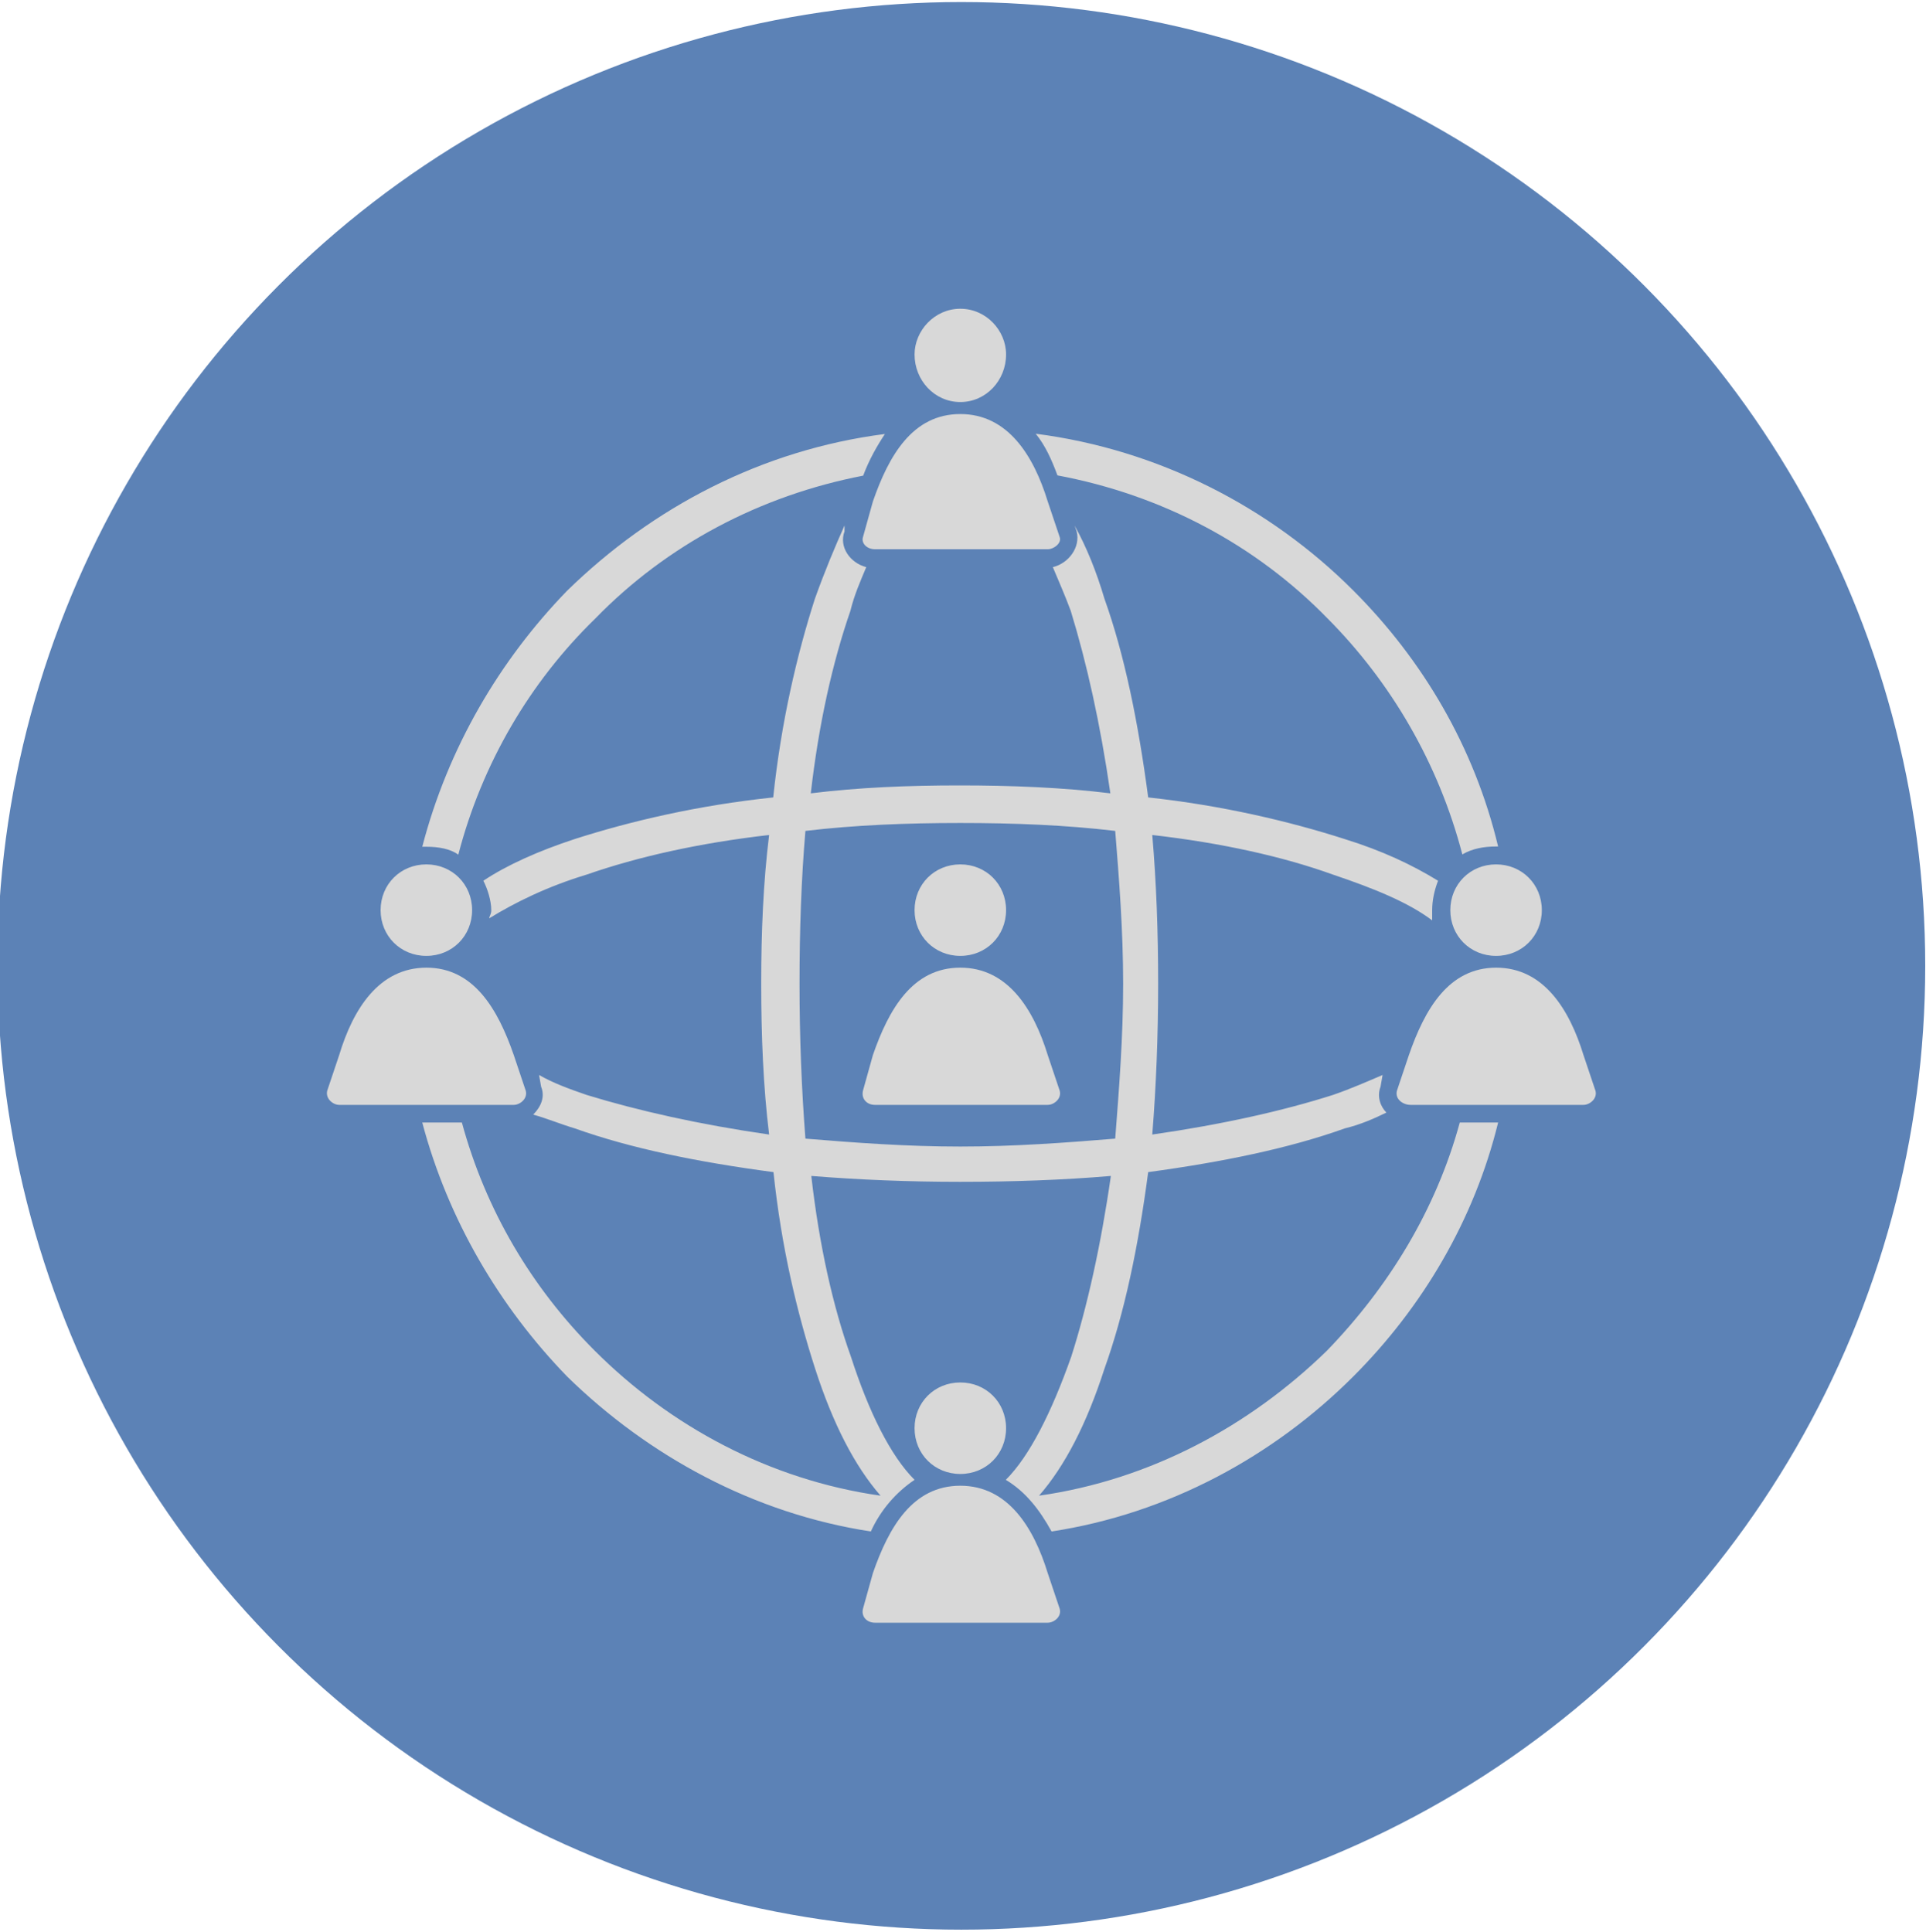
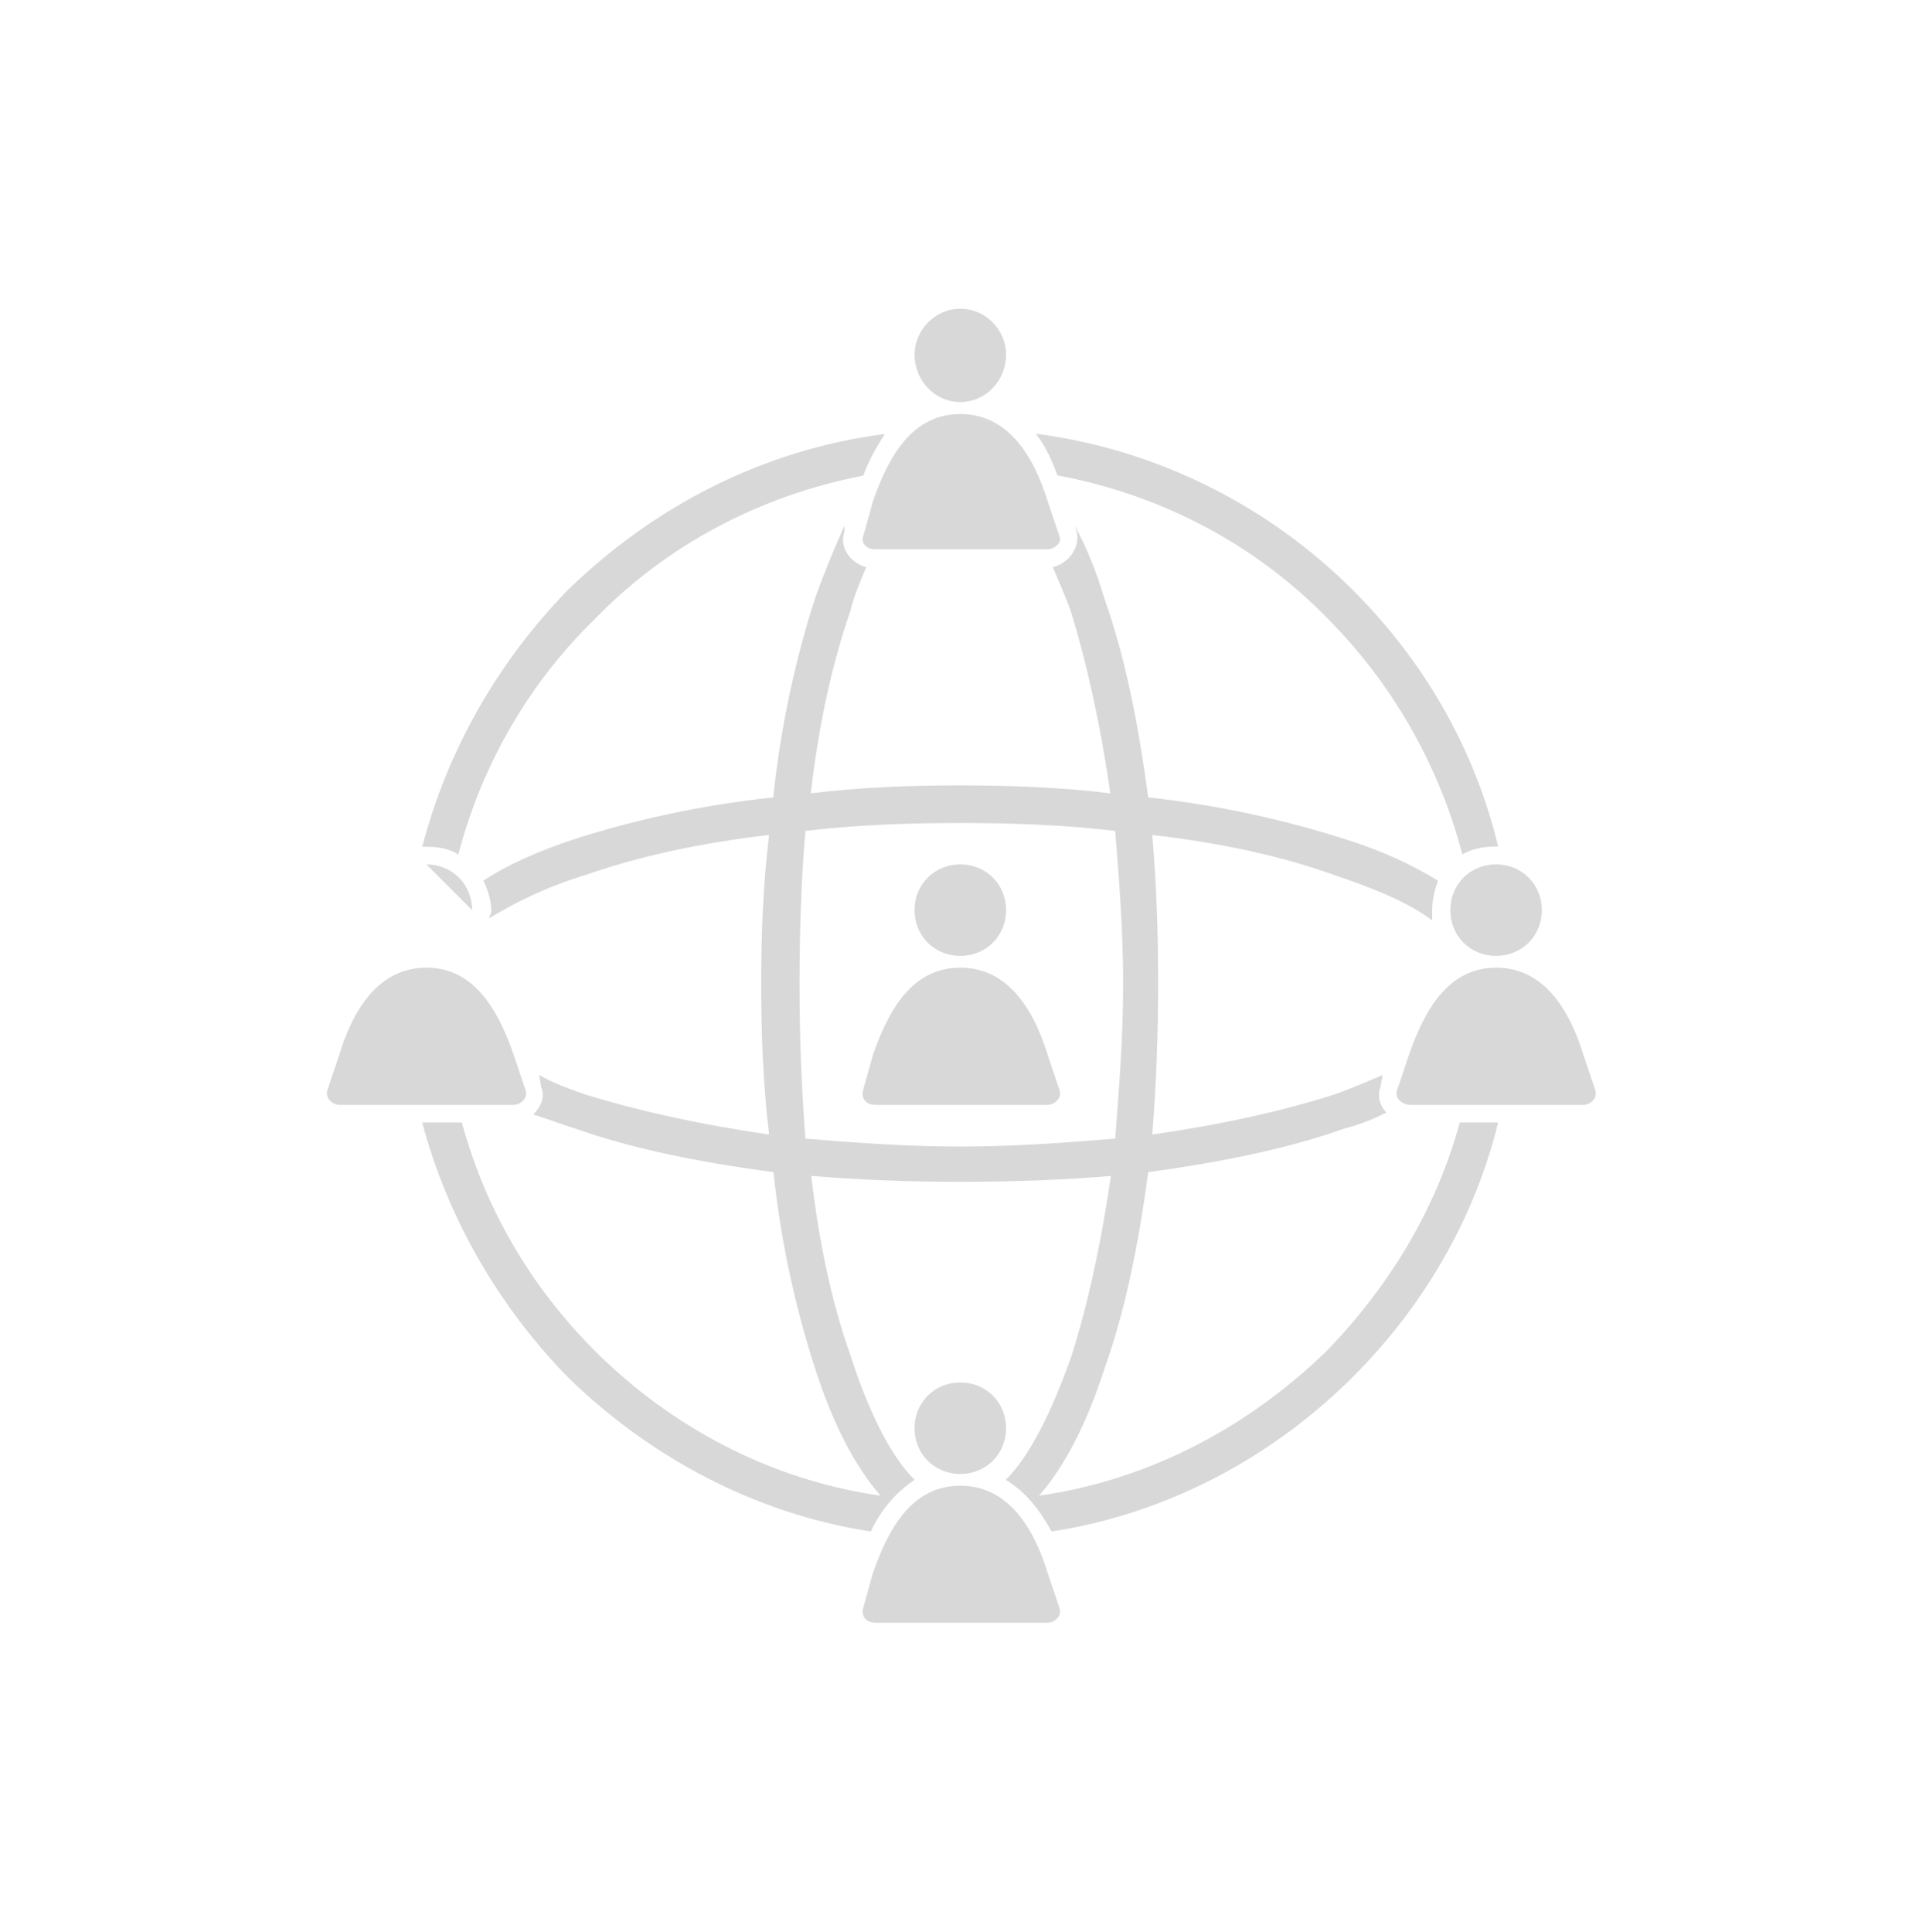
<svg xmlns="http://www.w3.org/2000/svg" id="Capa_1" data-name="Capa 1" viewBox="0 0 75.35 75.58">
  <defs>
    <style>
      .cls-1 {
        fill: #5c82b6;
      }

      .cls-2 {
        fill: #d8d8d8;
      }
    </style>
  </defs>
-   <circle class="cls-1" cx="37.61" cy="37.79" r="37.71" />
-   <path class="cls-2" d="M40.52,16.97c4.81.62,9.16,2.87,12.42,6.13,2.72,2.72,4.74,6.13,5.67,10.02h-.08c-.47,0-.93.08-1.32.31-.93-3.57-2.8-6.75-5.28-9.24-2.8-2.87-6.45-4.82-10.56-5.59-.23-.62-.47-1.16-.85-1.63h0ZM16.68,37.86c1.86,0,2.8,1.63,3.42,3.42l.47,1.4c.08.31-.23.55-.47.55h-6.83c-.23,0-.54-.23-.47-.55l.47-1.4c.54-1.79,1.55-3.42,3.42-3.42h0ZM37.57,16.2c1.86,0,2.87,1.63,3.42,3.42l.47,1.4c.08.23-.23.47-.47.47h-6.76c-.31,0-.54-.23-.47-.47l.39-1.4c.62-1.79,1.55-3.42,3.42-3.42h0ZM37.57,12.08c1.01,0,1.79.85,1.79,1.79,0,1.01-.78,1.86-1.79,1.86s-1.79-.85-1.79-1.86c0-.93.78-1.79,1.79-1.79h0ZM37.57,37.86c1.86,0,2.87,1.63,3.42,3.42l.47,1.4c.08.31-.23.55-.47.55h-6.76c-.31,0-.54-.23-.47-.55l.39-1.4c.62-1.79,1.55-3.42,3.42-3.42h0ZM37.57,33.82c1.01,0,1.79.78,1.79,1.79s-.78,1.79-1.79,1.79-1.79-.78-1.79-1.79.78-1.79,1.79-1.79h0ZM37.57,58.13c1.86,0,2.87,1.63,3.42,3.42l.47,1.4c.08.31-.23.54-.47.54h-6.76c-.31,0-.54-.23-.47-.54l.39-1.4c.62-1.79,1.55-3.42,3.42-3.42h0ZM37.57,54.09c1.01,0,1.79.78,1.79,1.79s-.78,1.79-1.79,1.79-1.79-.78-1.79-1.79.78-1.79,1.79-1.79h0ZM58.53,37.86c1.86,0,2.87,1.63,3.42,3.42l.47,1.4c.08.31-.23.55-.47.55h-6.76c-.31,0-.62-.23-.54-.55l.47-1.4c.62-1.79,1.55-3.42,3.42-3.42h0ZM58.53,33.82c1.01,0,1.79.78,1.79,1.79s-.78,1.79-1.79,1.79-1.79-.78-1.79-1.79.78-1.79,1.79-1.79h0ZM16.68,33.82c1.01,0,1.79.78,1.79,1.79s-.78,1.79-1.79,1.79-1.79-.78-1.79-1.79.78-1.79,1.79-1.79h0ZM58.61,43.92c-.93,3.8-2.95,7.22-5.67,9.94-3.11,3.11-7.22,5.36-11.8,6.06-.47-.85-1.01-1.55-1.79-2.02.93-.93,1.79-2.64,2.56-4.82.62-1.94,1.16-4.35,1.55-7.07-1.86.16-3.88.23-5.9.23s-3.96-.08-5.82-.23c.31,2.72.85,5.12,1.55,7.07.7,2.17,1.55,3.88,2.49,4.82-.7.47-1.32,1.16-1.71,2.02-4.58-.7-8.7-2.95-11.88-6.06-2.64-2.72-4.66-6.13-5.67-9.94h1.55c.93,3.42,2.72,6.45,5.2,8.93,2.95,2.95,6.83,5.05,11.18,5.67-1.01-1.16-1.86-2.8-2.56-4.97-.7-2.17-1.32-4.74-1.63-7.69-2.95-.39-5.59-.93-7.77-1.71-.54-.16-1.09-.39-1.63-.54.31-.31.47-.7.31-1.09l-.08-.46c.54.31,1.16.54,1.86.78,2.02.62,4.43,1.16,7.14,1.55-.23-1.87-.31-3.88-.31-5.9s.08-3.96.31-5.82c-2.72.31-5.13.85-7.14,1.55-1.55.47-2.8,1.09-3.81,1.71,0-.08.08-.16.08-.31,0-.39-.15-.85-.31-1.16.93-.62,2.17-1.17,3.57-1.63,2.18-.7,4.82-1.32,7.77-1.63.31-2.95.93-5.59,1.63-7.77.39-1.09.78-2.02,1.16-2.87v.23c-.23.62.23,1.24.85,1.4-.23.55-.47,1.09-.62,1.71-.7,2.02-1.24,4.43-1.55,7.14,1.86-.23,3.8-.31,5.82-.31s4.04.08,5.9.31c-.39-2.72-.93-5.12-1.55-7.14-.23-.62-.47-1.16-.7-1.71.62-.15,1.09-.78.93-1.4l-.08-.23c.47.85.85,1.79,1.17,2.87.78,2.18,1.32,4.82,1.71,7.77,2.87.31,5.51.93,7.69,1.63,1.48.46,2.64,1.01,3.65,1.63-.15.39-.23.78-.23,1.16v.39c-.93-.7-2.25-1.24-3.88-1.79-1.94-.7-4.35-1.24-7.07-1.55.16,1.86.23,3.8.23,5.82s-.08,4.04-.23,5.9c2.72-.39,5.13-.93,7.07-1.55.7-.24,1.4-.55,1.94-.78l-.08.46c-.15.39,0,.78.23,1.01-.47.23-1.01.47-1.63.62-2.17.78-4.81,1.32-7.69,1.71-.39,2.95-.93,5.51-1.71,7.69-.7,2.17-1.55,3.81-2.56,4.97,4.35-.62,8.23-2.72,11.26-5.67,2.41-2.49,4.27-5.51,5.2-8.93h1.48ZM16.52,33.13c1.01-3.88,3.03-7.3,5.67-10.02,3.34-3.26,7.61-5.51,12.43-6.13-.31.47-.62,1.01-.85,1.63-4.04.78-7.69,2.72-10.48,5.59-2.56,2.49-4.43,5.67-5.36,9.24-.31-.23-.78-.31-1.24-.31h-.16ZM43.63,32.51c-1.94-.23-3.96-.31-6.06-.31s-4.12.08-6.06.31c-.16,1.86-.23,3.88-.23,5.98s.08,4.12.23,6.06c1.94.16,3.96.31,6.06.31s4.12-.15,6.06-.31c.15-1.94.31-3.96.31-6.06s-.16-4.11-.31-5.98h0Z" />
+   <path class="cls-2" d="M40.52,16.97c4.81.62,9.16,2.87,12.42,6.13,2.72,2.72,4.74,6.13,5.67,10.02h-.08c-.47,0-.93.08-1.32.31-.93-3.57-2.8-6.75-5.28-9.24-2.8-2.87-6.45-4.82-10.56-5.59-.23-.62-.47-1.16-.85-1.63h0ZM16.68,37.86c1.86,0,2.8,1.63,3.42,3.42l.47,1.4c.08.31-.23.55-.47.55h-6.83c-.23,0-.54-.23-.47-.55l.47-1.4c.54-1.79,1.55-3.42,3.42-3.42h0ZM37.57,16.2c1.86,0,2.87,1.63,3.42,3.42l.47,1.4c.08.23-.23.47-.47.47h-6.76c-.31,0-.54-.23-.47-.47l.39-1.4c.62-1.79,1.55-3.42,3.42-3.42h0ZM37.57,12.08c1.01,0,1.79.85,1.79,1.79,0,1.01-.78,1.86-1.79,1.86s-1.79-.85-1.79-1.86c0-.93.78-1.79,1.79-1.79h0ZM37.57,37.86c1.86,0,2.87,1.63,3.42,3.42l.47,1.4c.08.31-.23.55-.47.55h-6.76c-.31,0-.54-.23-.47-.55l.39-1.4c.62-1.79,1.55-3.42,3.42-3.42h0ZM37.57,33.82c1.01,0,1.79.78,1.79,1.79s-.78,1.79-1.79,1.79-1.79-.78-1.79-1.79.78-1.79,1.79-1.79h0ZM37.57,58.13c1.86,0,2.87,1.63,3.42,3.42l.47,1.4c.08.31-.23.54-.47.54h-6.76c-.31,0-.54-.23-.47-.54l.39-1.4c.62-1.79,1.55-3.42,3.42-3.42h0ZM37.57,54.09c1.01,0,1.79.78,1.79,1.79s-.78,1.79-1.79,1.79-1.79-.78-1.79-1.79.78-1.79,1.79-1.79h0ZM58.53,37.86c1.86,0,2.87,1.63,3.42,3.42l.47,1.4c.08.31-.23.55-.47.55h-6.76c-.31,0-.62-.23-.54-.55l.47-1.4c.62-1.79,1.55-3.42,3.42-3.42h0ZM58.53,33.82c1.01,0,1.79.78,1.79,1.79s-.78,1.79-1.79,1.79-1.79-.78-1.79-1.79.78-1.79,1.79-1.79h0ZM16.68,33.82c1.01,0,1.79.78,1.79,1.79h0ZM58.61,43.92c-.93,3.8-2.95,7.22-5.67,9.94-3.11,3.11-7.22,5.36-11.8,6.06-.47-.85-1.01-1.55-1.79-2.02.93-.93,1.79-2.64,2.56-4.82.62-1.94,1.16-4.35,1.55-7.07-1.86.16-3.88.23-5.9.23s-3.96-.08-5.82-.23c.31,2.72.85,5.12,1.55,7.07.7,2.17,1.55,3.88,2.49,4.82-.7.47-1.32,1.16-1.71,2.02-4.58-.7-8.7-2.95-11.88-6.06-2.64-2.72-4.66-6.13-5.67-9.94h1.55c.93,3.42,2.72,6.45,5.2,8.93,2.95,2.95,6.83,5.05,11.18,5.67-1.01-1.16-1.86-2.8-2.56-4.97-.7-2.17-1.32-4.74-1.63-7.69-2.95-.39-5.59-.93-7.77-1.71-.54-.16-1.09-.39-1.63-.54.31-.31.47-.7.31-1.09l-.08-.46c.54.31,1.16.54,1.86.78,2.02.62,4.43,1.16,7.14,1.55-.23-1.87-.31-3.88-.31-5.9s.08-3.96.31-5.82c-2.72.31-5.13.85-7.14,1.55-1.55.47-2.8,1.09-3.81,1.71,0-.08.08-.16.08-.31,0-.39-.15-.85-.31-1.16.93-.62,2.17-1.17,3.57-1.63,2.18-.7,4.82-1.32,7.77-1.63.31-2.95.93-5.59,1.63-7.77.39-1.09.78-2.02,1.16-2.87v.23c-.23.62.23,1.24.85,1.4-.23.55-.47,1.09-.62,1.71-.7,2.02-1.24,4.43-1.55,7.14,1.86-.23,3.8-.31,5.82-.31s4.04.08,5.9.31c-.39-2.72-.93-5.12-1.55-7.14-.23-.62-.47-1.16-.7-1.71.62-.15,1.09-.78.93-1.4l-.08-.23c.47.85.85,1.79,1.17,2.87.78,2.18,1.32,4.82,1.71,7.77,2.87.31,5.51.93,7.69,1.63,1.48.46,2.64,1.01,3.65,1.63-.15.39-.23.78-.23,1.16v.39c-.93-.7-2.25-1.24-3.88-1.79-1.94-.7-4.35-1.24-7.07-1.55.16,1.86.23,3.8.23,5.82s-.08,4.04-.23,5.9c2.72-.39,5.13-.93,7.07-1.55.7-.24,1.4-.55,1.94-.78l-.08.46c-.15.39,0,.78.23,1.01-.47.23-1.01.47-1.63.62-2.17.78-4.81,1.32-7.69,1.71-.39,2.95-.93,5.51-1.71,7.69-.7,2.17-1.55,3.81-2.56,4.97,4.35-.62,8.23-2.72,11.26-5.67,2.41-2.49,4.27-5.51,5.2-8.93h1.48ZM16.52,33.13c1.01-3.88,3.03-7.3,5.67-10.02,3.34-3.26,7.61-5.51,12.43-6.13-.31.47-.62,1.01-.85,1.63-4.04.78-7.69,2.72-10.48,5.59-2.56,2.49-4.43,5.67-5.36,9.24-.31-.23-.78-.31-1.24-.31h-.16ZM43.63,32.51c-1.94-.23-3.96-.31-6.06-.31s-4.12.08-6.06.31c-.16,1.86-.23,3.88-.23,5.98s.08,4.12.23,6.06c1.94.16,3.96.31,6.06.31s4.12-.15,6.06-.31c.15-1.94.31-3.96.31-6.06s-.16-4.11-.31-5.98h0Z" />
</svg>